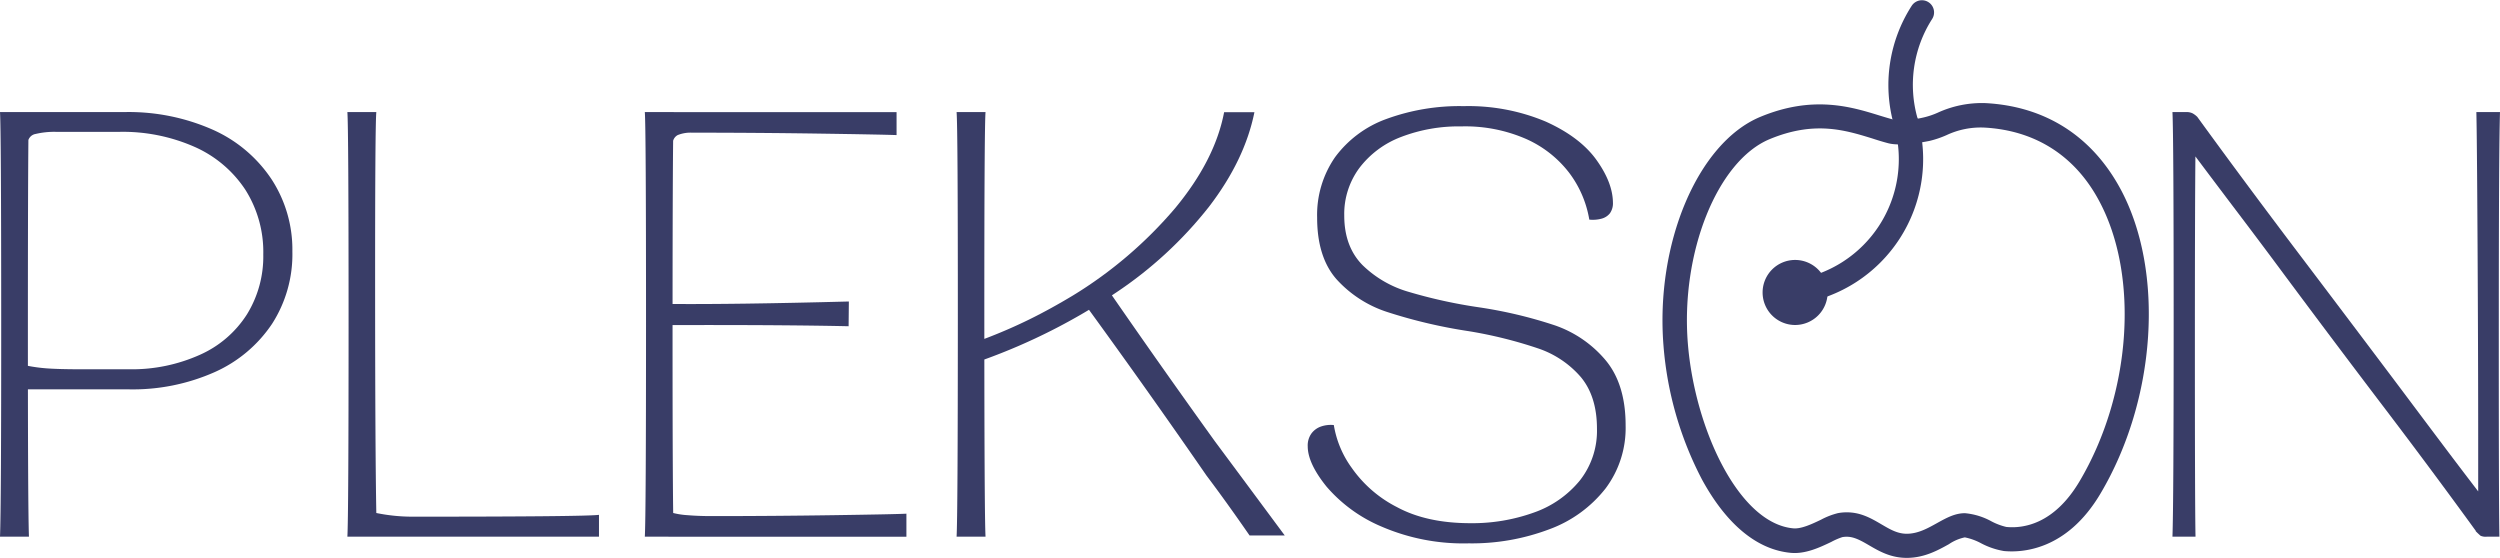
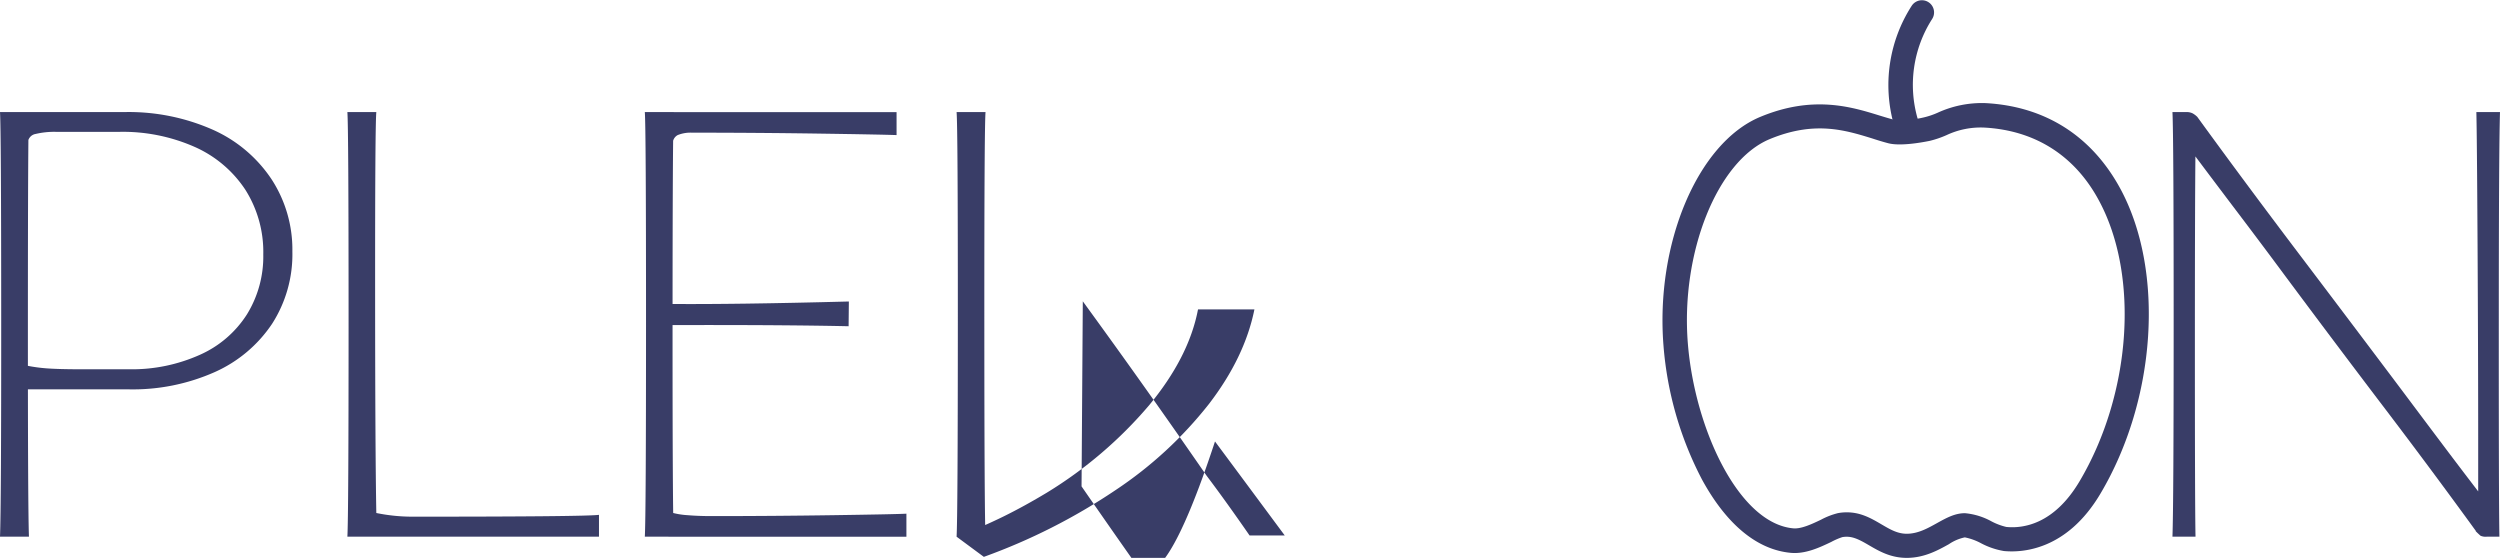
<svg xmlns="http://www.w3.org/2000/svg" viewBox="0 0 518.17 115.63">
  <defs>
    <style>.cls-1{fill:#393d67;}</style>
  </defs>
  <g id="katman_2" data-name="katman 2">
    <g id="katman_1-2" data-name="katman 1">
      <path class="cls-1" d="M0,111.24Q.26,105.2.25,66T0,23.23H6Q5.79,26.74,5.78,66T6,111.24ZM5.53,75.78a33.09,33.09,0,0,0,4.15.57c1.59.12,4,.19,7.17.19h9.93a34.4,34.4,0,0,0,14.65-3,22.25,22.25,0,0,0,9.74-8.36,22.84,22.84,0,0,0,3.4-12.45,24.11,24.11,0,0,0-3.71-13.39,24.4,24.4,0,0,0-10.44-8.86,36.85,36.85,0,0,0-15.78-3.15H11.69a16.87,16.87,0,0,0-4.33.44,1.91,1.91,0,0,0-1.58,2L3.65,23.23H25.77a43.09,43.09,0,0,1,18.3,3.64A28.55,28.55,0,0,1,56.26,37.12a26.68,26.68,0,0,1,4.34,15,26.65,26.65,0,0,1-4.21,15,28,28,0,0,1-11.88,10,41.81,41.81,0,0,1-17.86,3.58H5Z" />
      <path class="cls-1" d="M72,111.24q.25-4.27.25-44.57T72,23.23h6q-.26,2.64-.25,36.46T78,106.33a37.3,37.3,0,0,0,7.67.76q35.46,0,38.48-.38v4.53Z" />
      <path class="cls-1" d="M133.65,111.24q.25-4.27.25-44.57t-.25-43.44h6q-.24,3.39-.25,43.44t.25,44.57Zm4.65-88h47.53V28q-3.27-.12-16.16-.31t-26.21-.19a7.08,7.08,0,0,0-3,.5,1.93,1.93,0,0,0-1,1.89Zm.38,82.85a16,16,0,0,0,3.83.69c1.55.13,3.21.19,5,.19q12.45,0,25.27-.19t15.09-.31v4.78H138.55Zm37.21-38.47q-11.69-.26-31-.25h-6.16V63q13.32.12,37.21-.51Z" />
-       <path class="cls-1" d="M198.27,111.24q.25-4.27.26-44.57t-.26-43.44h6q-.26,3.14-.25,43.44t.25,44.57Zm5.41-40.87c3.35-1.25,6.56-2.64,9.62-4.14s6.1-3.19,9.11-5a87.88,87.88,0,0,0,21.13-18.05q8.29-10,10.18-19.92H260q-2,9.93-9.43,19.61a83.21,83.21,0,0,1-19.36,17.85,124.16,124.16,0,0,1-27.29,13.83Zm25.9-10.43q5.91,8.55,11.32,16.22T251.83,91.5q3.27,4.4,6.86,9.24l7.6,10.25H259q-2.26-3.27-4.52-6.42t-4.41-6q-6-8.69-12.32-17.6T224.43,62.45Z" />
-       <path class="cls-1" d="M304.39,112.62a42.79,42.79,0,0,1-18-3.46,30.79,30.79,0,0,1-11.44-8.3q-3.9-4.83-3.9-8.36a4.24,4.24,0,0,1,.76-2.64,4.16,4.16,0,0,1,1.94-1.44,6.24,6.24,0,0,1,2.71-.32A20.78,20.78,0,0,0,280.19,97a25.59,25.59,0,0,0,9.36,8.11q6.17,3.33,15.22,3.33a37.74,37.74,0,0,0,13.14-2.2,21.42,21.42,0,0,0,9.55-6.66A16.64,16.64,0,0,0,331,88.86q0-6.66-3.33-10.69a20.21,20.21,0,0,0-9-6,90.59,90.59,0,0,0-14.2-3.52,106.22,106.22,0,0,1-17-4A24.25,24.25,0,0,1,277,57.86Q273,53.29,273,45.1a21,21,0,0,1,3.71-12.51,22.87,22.87,0,0,1,10.62-7.92A44.06,44.06,0,0,1,303.38,22a41.36,41.36,0,0,1,17,3.2q7.11,3.21,10.5,7.93T334.31,42a3.57,3.57,0,0,1-.62,2.2,3.25,3.25,0,0,1-1.77,1.13,7,7,0,0,1-2.51.19,22.15,22.15,0,0,0-4.15-9.68,23,23,0,0,0-8.86-7,31.5,31.5,0,0,0-13.52-2.64,33.27,33.27,0,0,0-12.51,2.2,19.5,19.5,0,0,0-8.61,6.41,16,16,0,0,0-3.14,9.87q0,6.4,3.77,10.25A22.64,22.64,0,0,0,292,60.5a103.64,103.64,0,0,0,14.64,3.21,93.25,93.25,0,0,1,15.59,3.71,23.88,23.88,0,0,1,10.5,7.17q4.22,5,4.21,13.64a20.87,20.87,0,0,1-4.15,13,26.28,26.28,0,0,1-11.56,8.43A45.45,45.45,0,0,1,304.39,112.62Z" />
+       <path class="cls-1" d="M198.27,111.24q.25-4.27.26-44.57t-.26-43.44h6q-.26,3.14-.25,43.44t.25,44.57Zc3.35-1.25,6.56-2.64,9.62-4.14s6.1-3.19,9.11-5a87.88,87.88,0,0,0,21.13-18.05q8.29-10,10.18-19.92H260q-2,9.93-9.43,19.61a83.21,83.21,0,0,1-19.36,17.85,124.16,124.16,0,0,1-27.29,13.83Zm25.9-10.43q5.91,8.55,11.32,16.22T251.83,91.5q3.27,4.4,6.86,9.24l7.6,10.25H259q-2.26-3.27-4.52-6.42t-4.41-6q-6-8.69-12.32-17.6T224.43,62.45Z" />
      <path class="cls-1" d="M450.28,111.24q.25-7,.25-44.83t-.25-43.18h2.89a2.8,2.8,0,0,1,1.26.25,4.31,4.31,0,0,1,1,.75q10.05,13.83,21,28.29t21.63,28.67q4.14,5.53,8.3,11.06t8.42,11.07l-1.13.25V92.63q0-18.73-.13-41.87t-.25-27.53h4.9q-.24,7.41-.25,44.32t.13,43.69h-2.64a2.62,2.62,0,0,1-1.26-.19,13.37,13.37,0,0,1-1-.94.4.4,0,0,0-.13-.26Q504,97.42,494,84.27T473.54,57.05q-4.65-6.28-9.56-12.76T453.8,30.77l1.26-.13q-.13,9.55-.13,41.93t.13,38.67Z" />
      <path class="cls-1" d="M395.2,115.63c-3.34,0-5.74-1.4-7.86-2.64s-3.6-2-5.49-1.66a14.24,14.24,0,0,0-2.3,1c-2.37,1.13-5.31,2.53-8.35,2.26-7-.64-13.33-5.87-18.41-15.16a71.9,71.9,0,0,1-8-27.76c-1.7-21.19,7.09-42,20-47.42,10.94-4.57,18.91-2.12,24.73-.32,1.11.34,2.15.66,3.13.91a20.05,20.05,0,0,0,6.32-.56,16,16,0,0,0,2.63-.91,22,22,0,0,1,9.89-2c12.44.65,22.15,6.85,28.08,17.91,9.12,17.06,7.35,43.58-4.23,63.06-7,11.8-16.3,12.23-20,11.87a15.64,15.64,0,0,1-4.71-1.6,12,12,0,0,0-3.39-1.23h0a9.28,9.28,0,0,0-3.31,1.42C401.66,114.06,398.84,115.63,395.2,115.63Zm-12.38-9.44c2.88,0,5.08,1.28,7.06,2.44,1.8,1.05,3.35,2,5.32,2,2.33,0,4.33-1.12,6.27-2.2s3.74-2.07,5.81-2.06a14,14,0,0,1,5.47,1.68,12.94,12.94,0,0,0,3.1,1.17c3.37.33,9.82-.45,15.15-9.42,10.73-18.07,12.46-42.51,4.11-58.11-5-9.42-13.31-14.7-23.9-15.25A16.66,16.66,0,0,0,403.47,28,20.6,20.6,0,0,1,400,29.19c-2.2.45-6.25,1.1-8.58.51-1.09-.28-2.19-.62-3.35-1-5.65-1.74-12-3.72-21.3.15h0c-10.85,4.54-18.45,23.54-16.93,42.36,1.43,17.67,10.55,37.28,21.86,38.3,1.66.15,3.91-.92,5.73-1.79a15.23,15.23,0,0,1,3.5-1.36A9.48,9.48,0,0,1,382.82,106.19Z" />
-       <path class="cls-1" d="M372.07,67.36a6.74,6.74,0,1,1,6.74-6.74A6.74,6.74,0,0,1,372.07,67.36Zm0-8.43a1.7,1.7,0,1,0,1.7,1.69A1.7,1.7,0,0,0,372.07,58.93Z" />
      <path class="cls-1" d="M395,27.78A2.53,2.53,0,0,1,392.58,26a30.34,30.34,0,0,1,3.65-24.79,2.52,2.52,0,1,1,4.24,2.73,25.31,25.31,0,0,0-3,20.67,2.52,2.52,0,0,1-1.73,3.12A2.35,2.35,0,0,1,395,27.78Z" />
-       <path class="cls-1" d="M372.36,63a2.52,2.52,0,0,1-.37-5,25.29,25.29,0,0,0,20.59-32,2.52,2.52,0,0,1,4.85-1.39,30.34,30.34,0,0,1-24.7,38.38A2.31,2.31,0,0,1,372.36,63Z" />
    </g>
  </g>
</svg>